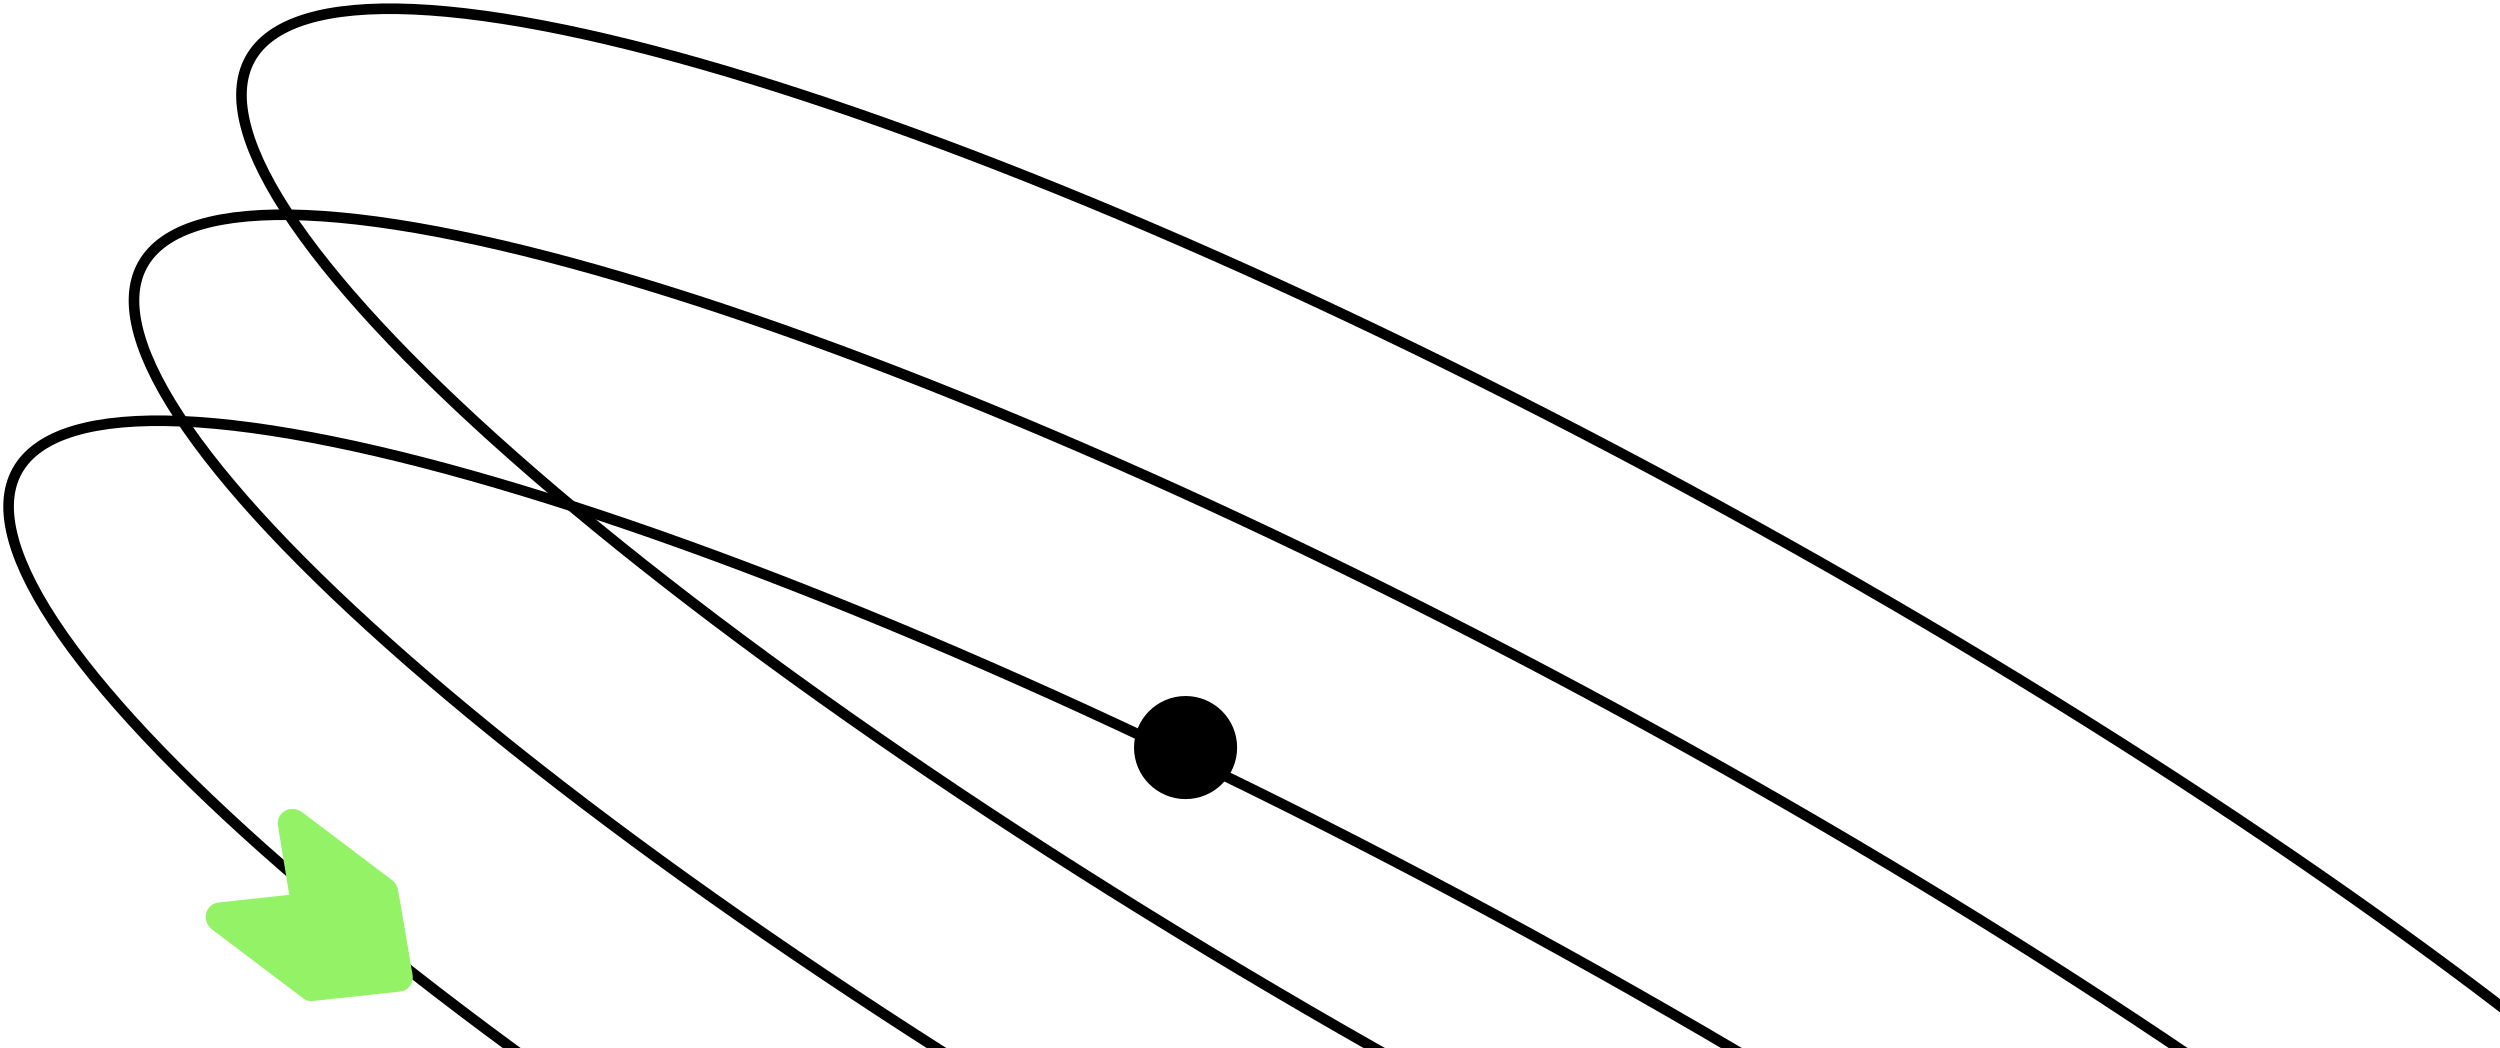
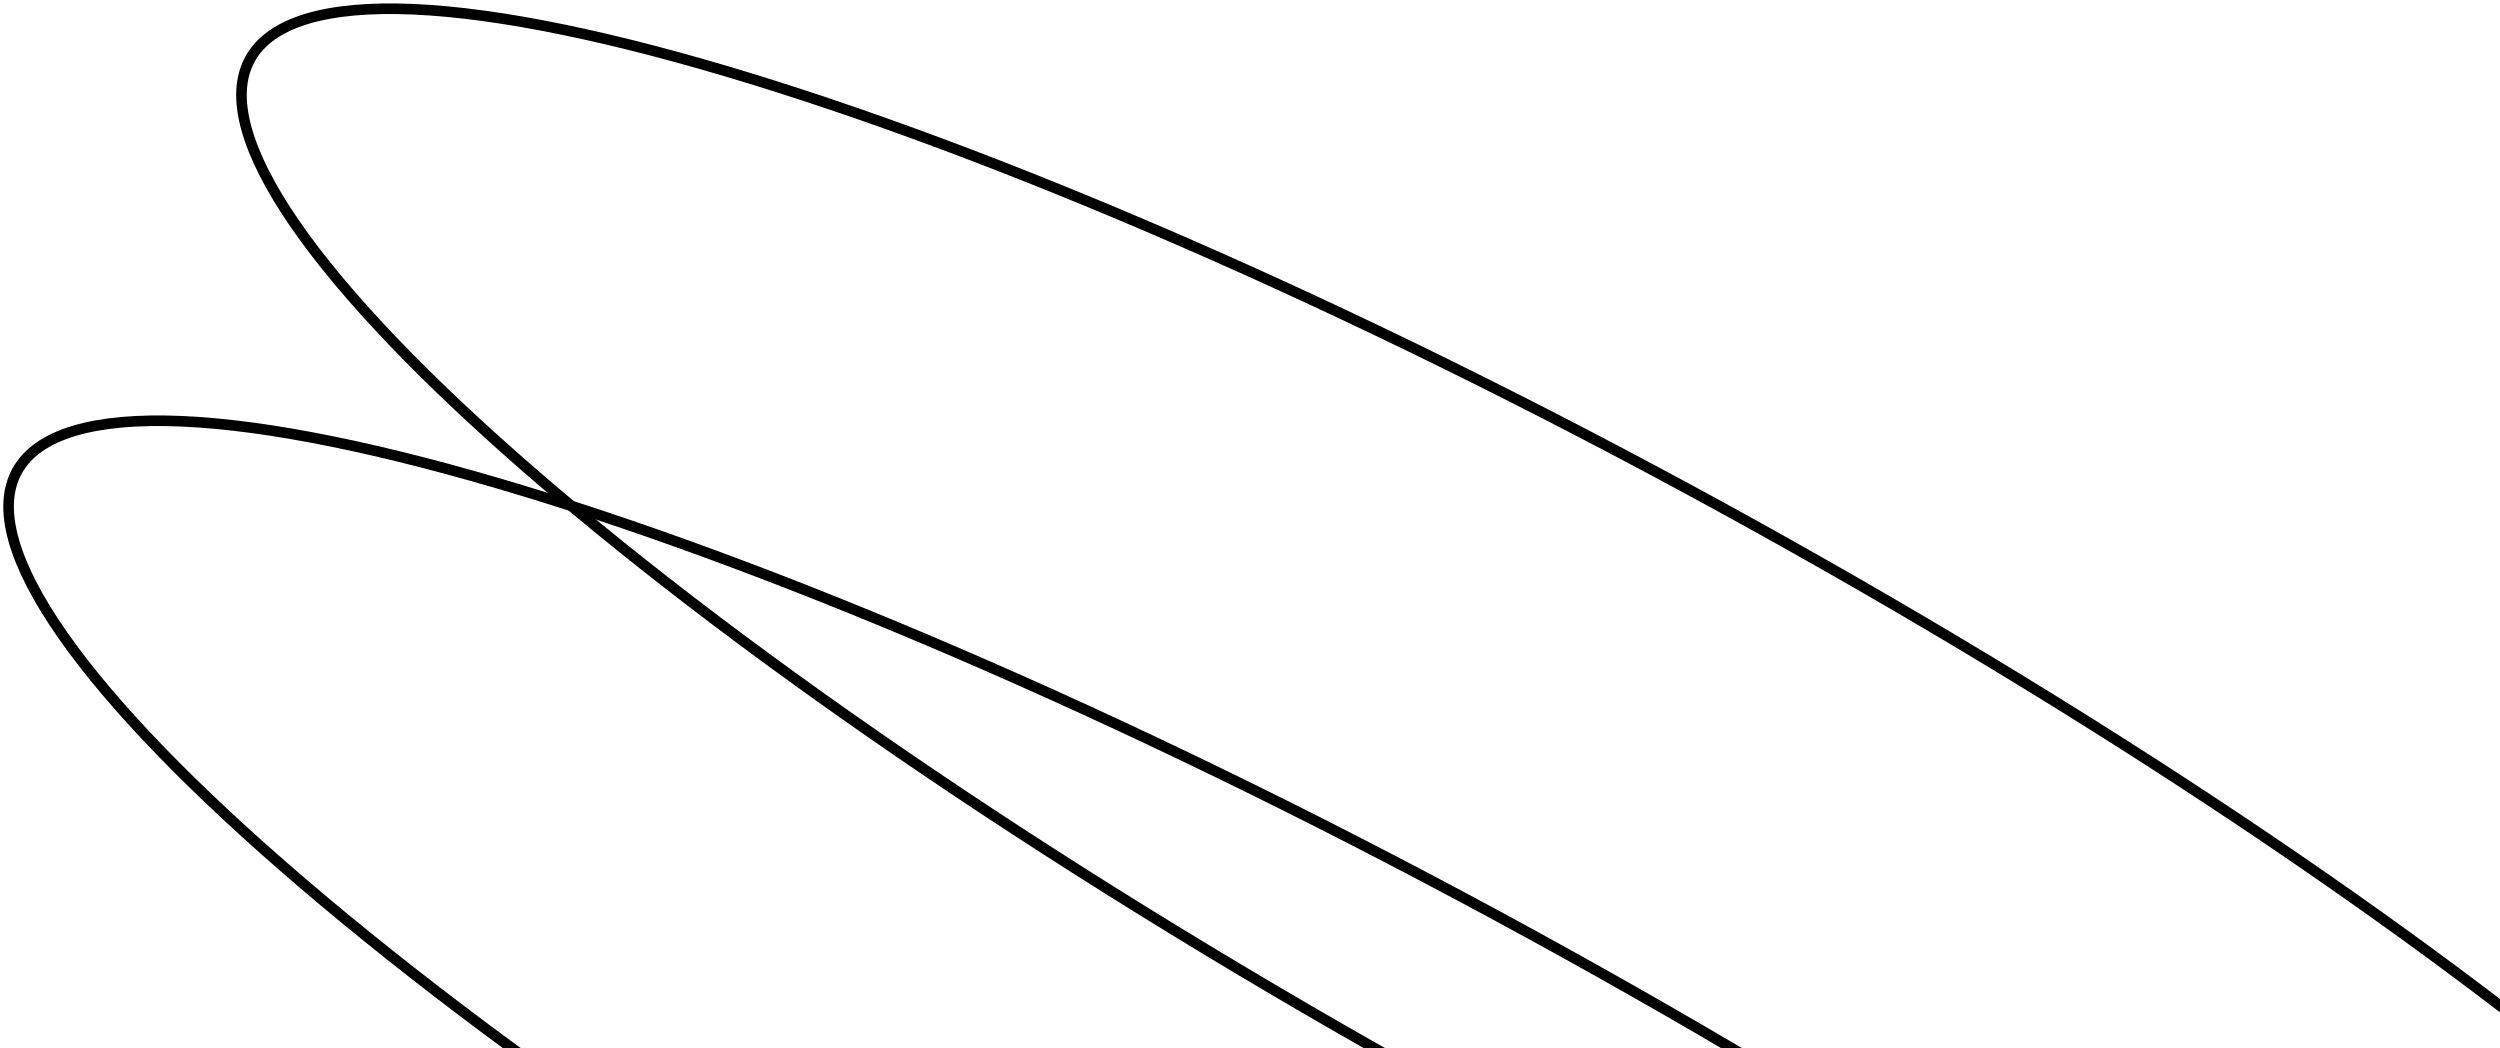
<svg xmlns="http://www.w3.org/2000/svg" width="291" height="122" viewBox="0 0 291 122" fill="none">
  <path d="M342.997 180.731C341.826 182.863 339.635 184.424 336.433 185.4C333.228 186.376 329.055 186.748 324.013 186.53C313.93 186.093 300.489 183.3 284.614 178.422C252.872 168.666 211.514 150.603 168.069 126.541C124.625 102.478 87.348 76.986 62.198 55.23C49.62 44.351 40.097 34.423 34.351 26.093C31.477 21.926 29.566 18.184 28.678 14.941C27.791 11.701 27.938 9.007 29.109 6.875C30.28 4.744 32.471 3.182 35.674 2.206C38.879 1.231 43.051 0.858 48.093 1.076C58.176 1.513 71.617 4.305 87.493 9.184C119.233 18.94 160.592 37.002 204.036 61.065C247.481 85.128 284.758 110.621 309.909 132.375C322.486 143.256 332.008 153.182 337.755 161.514C340.629 165.679 342.54 169.421 343.428 172.664C344.315 175.904 344.169 178.599 342.997 180.731Z" stroke="black" stroke-width="1.233" />
-   <path d="M331.527 203.701C330.351 205.82 328.153 207.373 324.94 208.343C321.724 209.313 317.539 209.684 312.479 209.467C302.364 209.032 288.878 206.256 272.95 201.405C241.105 191.704 199.609 173.742 156.022 149.815C112.433 125.887 75.033 100.538 49.8 78.905C37.181 68.085 27.627 58.215 21.861 49.931C18.978 45.788 17.06 42.067 16.169 38.842C15.279 35.62 15.427 32.941 16.602 30.821C17.776 28.701 19.975 27.149 23.188 26.179C26.404 25.208 30.59 24.838 35.649 25.055C45.764 25.489 59.251 28.266 75.178 33.117C107.024 42.818 148.518 60.779 192.107 84.707C235.695 108.635 273.096 133.983 298.328 155.616C310.948 166.435 320.502 176.307 326.267 184.59C329.15 188.734 331.068 192.455 331.958 195.679C332.848 198.901 332.701 201.581 331.527 203.701Z" stroke="black" stroke-width="1.233" />
-   <path d="M317.97 227.679C316.792 229.799 314.585 231.352 311.362 232.321C308.135 233.292 303.936 233.662 298.86 233.445C288.712 233.011 275.181 230.234 259.202 225.383C227.251 215.682 185.619 197.72 141.888 173.793C98.156 149.865 60.632 124.517 35.317 102.884C22.656 92.065 13.07 82.193 7.286 73.91C4.393 69.766 2.469 66.045 1.575 62.821C0.682 59.599 0.83 56.919 2.009 54.799C3.188 52.68 5.393 51.127 8.617 50.157C11.844 49.187 16.043 48.816 21.119 49.033C31.268 49.468 44.798 52.244 60.778 57.096C92.729 66.796 134.361 84.758 178.092 108.685C221.823 132.613 259.347 157.962 284.662 179.595C297.323 190.414 306.909 200.285 312.693 208.569C315.585 212.712 317.51 216.433 318.403 219.658C319.296 222.88 319.149 225.559 317.97 227.679Z" stroke="black" stroke-width="1.233" />
-   <path d="M138 93.016C141.314 93.016 144 90.329 144 87.016C144 83.702 141.314 81.016 138 81.016C134.686 81.016 132 83.702 132 87.016C132 90.329 134.686 93.016 138 93.016Z" fill="black" />
-   <path d="M48.021 113.454L46.339 103.613C46.251 103.099 45.932 102.628 45.492 102.338L35.086 94.479C33.747 93.611 32.1 94.633 32.358 96.141L33.668 104.157L25.464 105.045C23.876 105.217 23.4 107.209 24.712 108.214L35.372 116.265C35.641 116.468 35.974 116.563 36.299 116.527L46.536 115.42C47.524 115.33 48.191 114.448 48.021 113.454Z" fill="#93F265" />
+   <path d="M317.97 227.679C308.135 233.292 303.936 233.662 298.86 233.445C288.712 233.011 275.181 230.234 259.202 225.383C227.251 215.682 185.619 197.72 141.888 173.793C98.156 149.865 60.632 124.517 35.317 102.884C22.656 92.065 13.07 82.193 7.286 73.91C4.393 69.766 2.469 66.045 1.575 62.821C0.682 59.599 0.83 56.919 2.009 54.799C3.188 52.68 5.393 51.127 8.617 50.157C11.844 49.187 16.043 48.816 21.119 49.033C31.268 49.468 44.798 52.244 60.778 57.096C92.729 66.796 134.361 84.758 178.092 108.685C221.823 132.613 259.347 157.962 284.662 179.595C297.323 190.414 306.909 200.285 312.693 208.569C315.585 212.712 317.51 216.433 318.403 219.658C319.296 222.88 319.149 225.559 317.97 227.679Z" stroke="black" stroke-width="1.233" />
</svg>